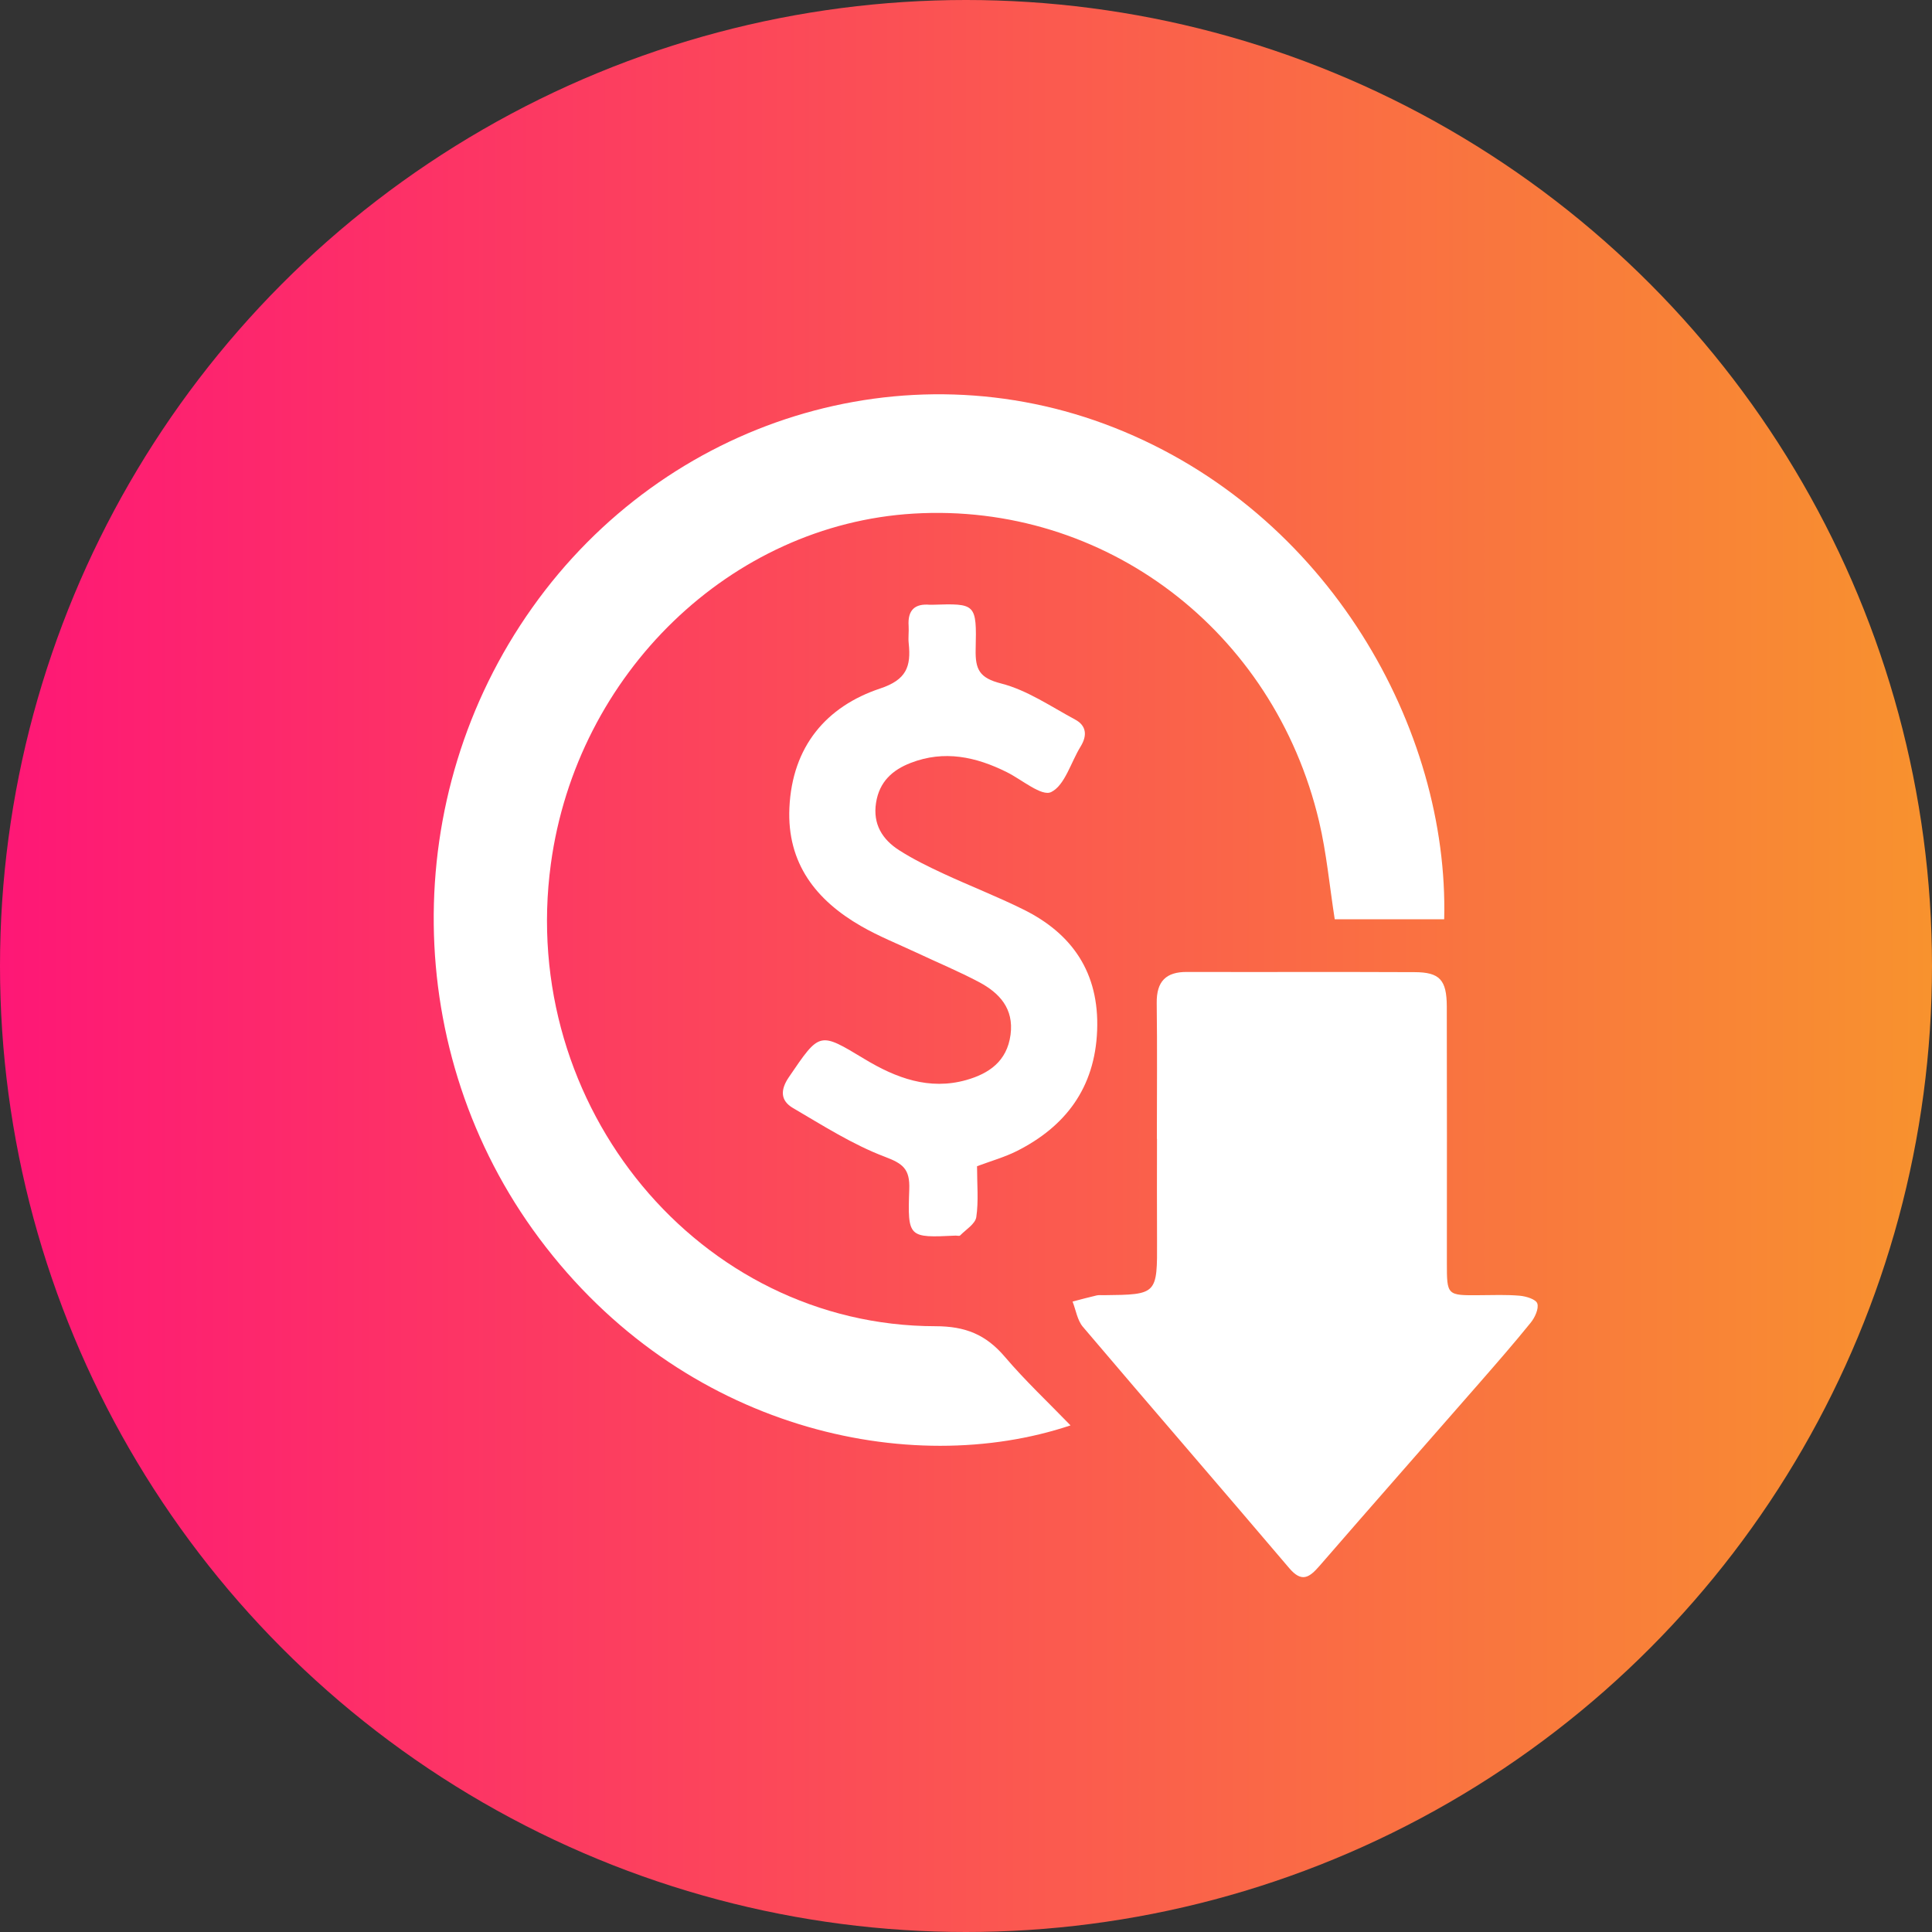
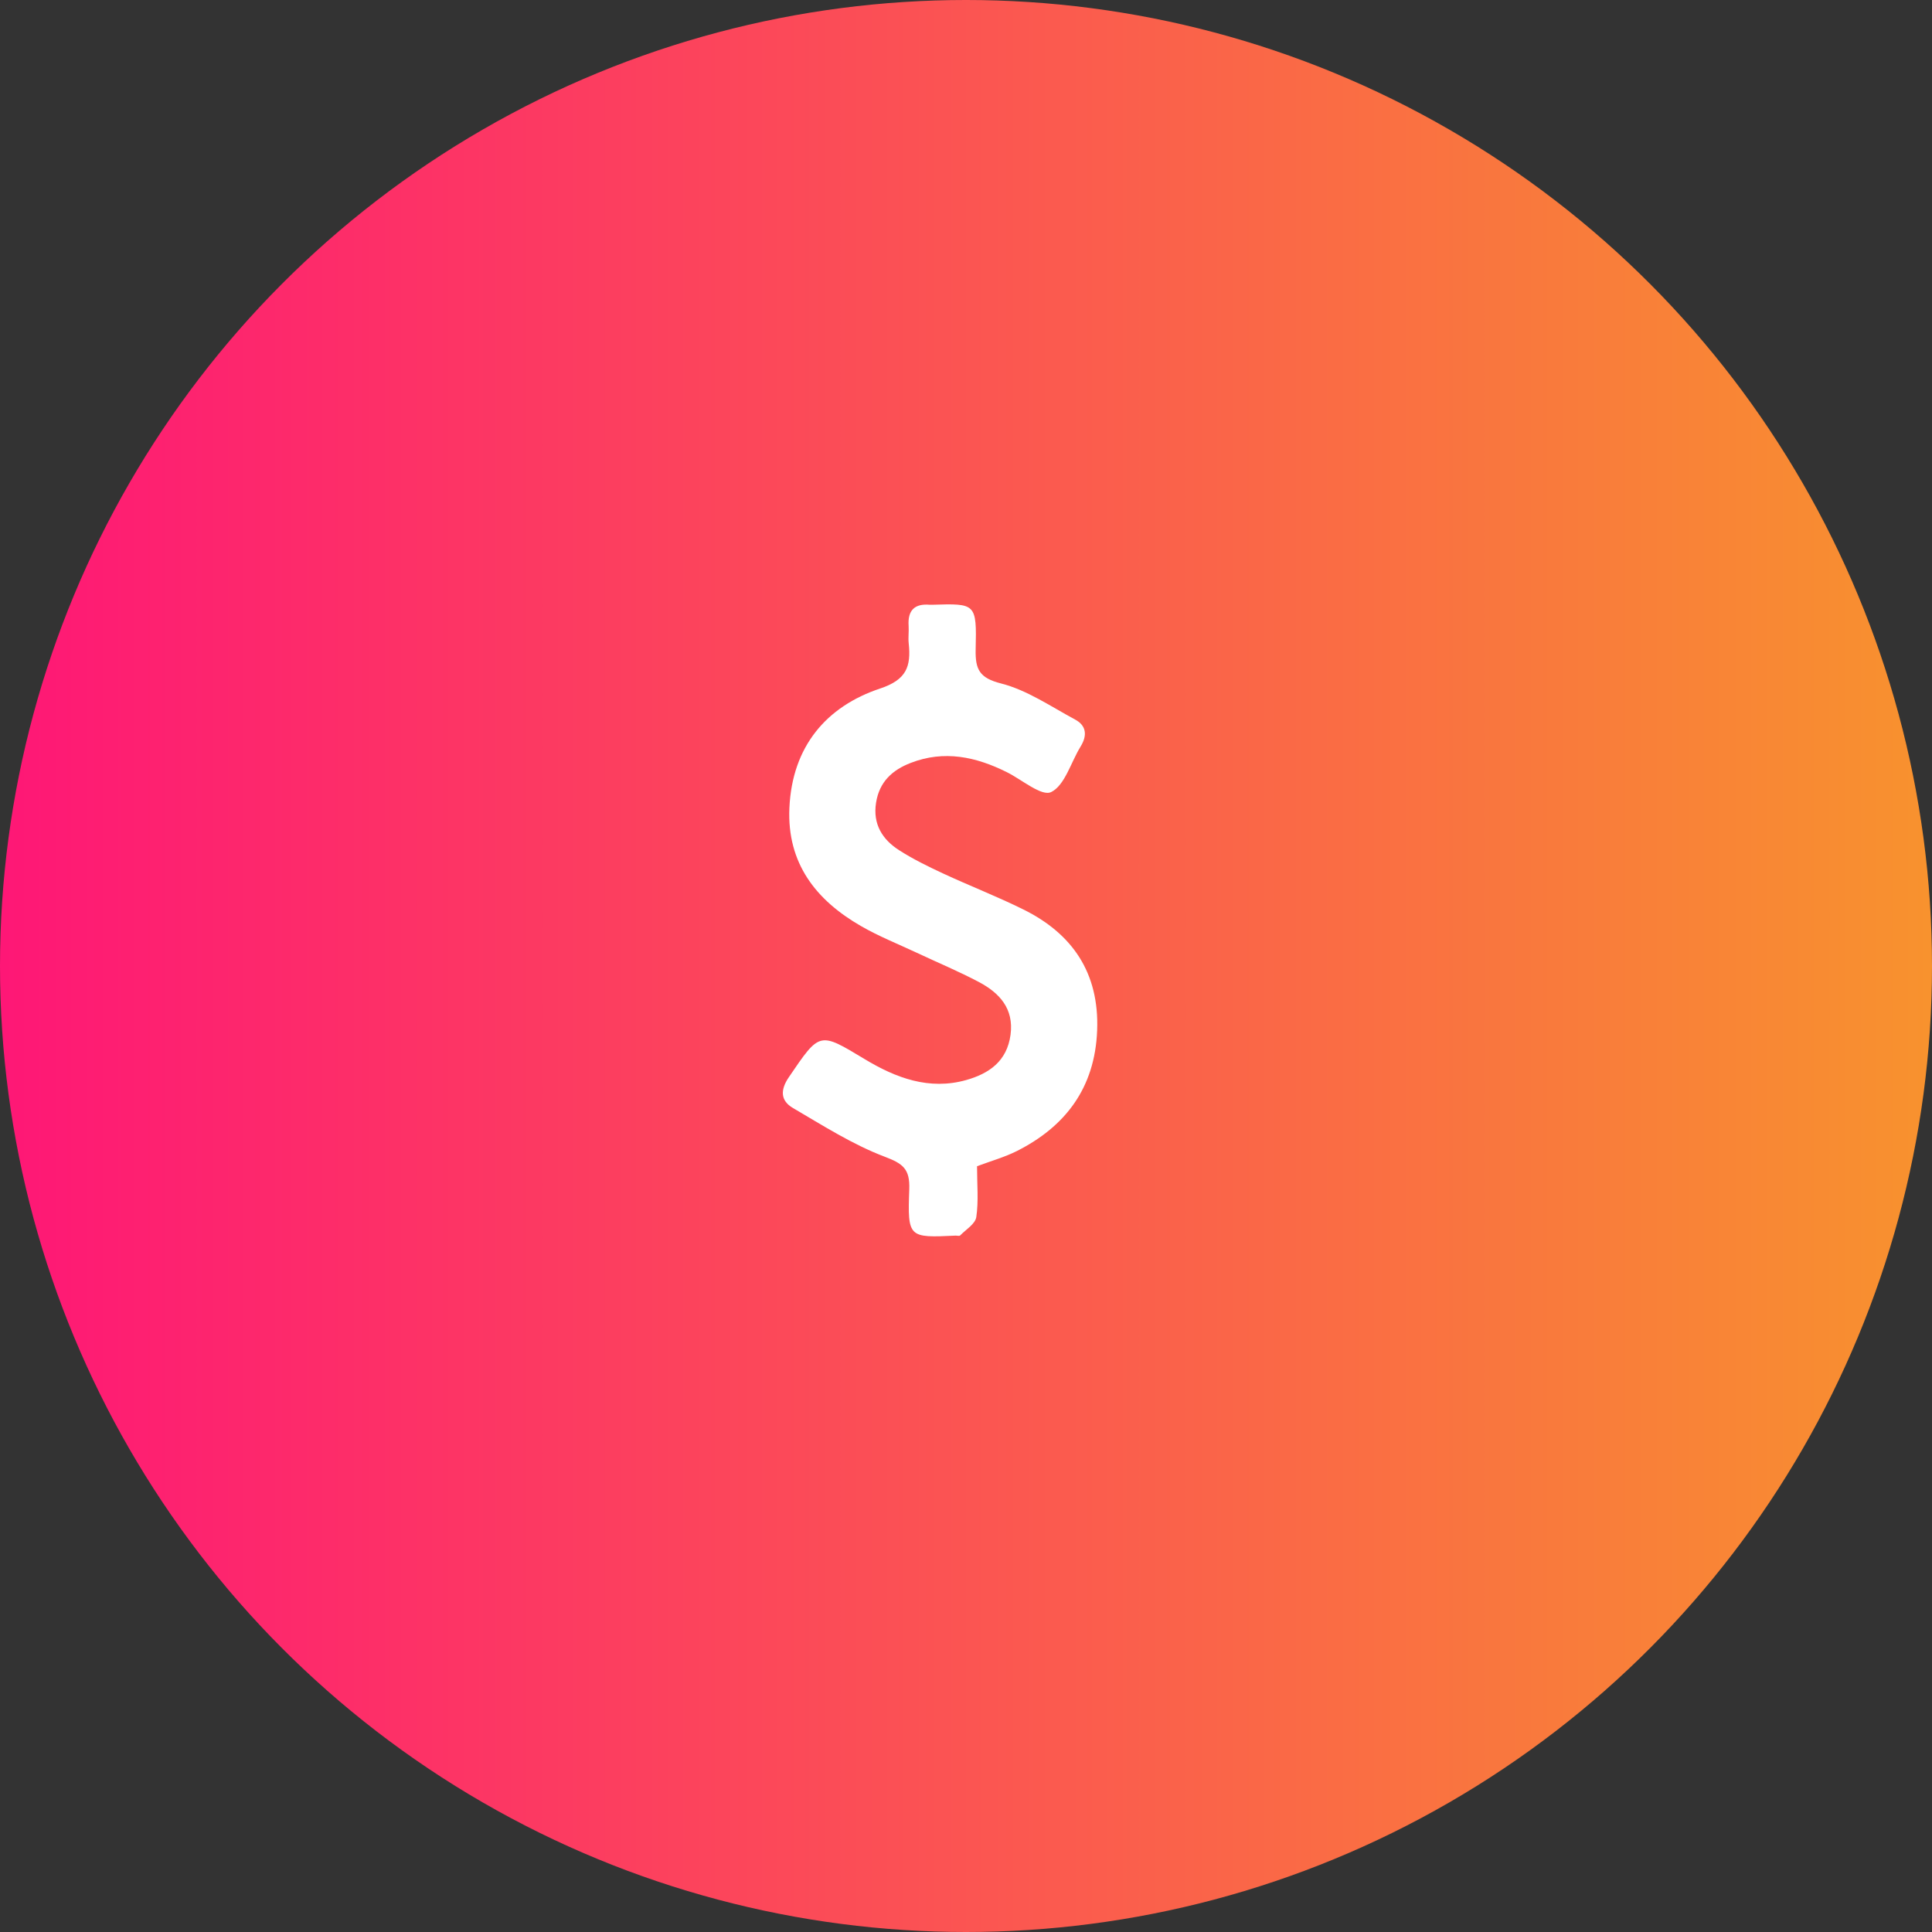
<svg xmlns="http://www.w3.org/2000/svg" width="49" height="49" viewBox="0 0 49 49" fill="none">
  <rect x="0" y="0" width="49" height="49" fill="#333333" stroke="none" />
  <circle cx="24.5" cy="24.5" r="24.5" fill="url(#paint0_linear_526_199)" />
-   <path d="M36.628 23.315C35.671 23.315 34.758 23.315 33.852 23.315C33.719 22.464 33.644 21.632 33.454 20.829C32.306 15.983 28.014 12.739 23.172 13.026C18.537 13.302 14.627 17.077 13.971 21.912C13.136 28.063 17.743 33.63 23.727 33.636C24.484 33.637 25.004 33.846 25.487 34.414C25.999 35.016 26.578 35.559 27.151 36.151C23.091 37.51 17.311 36.284 13.674 31.405C10.176 26.716 10.102 20.197 13.499 15.412C16.891 10.631 22.962 8.758 28.257 10.845C33.721 12.998 36.749 18.518 36.628 23.315Z" fill="white" />
-   <path d="M29.341 28.881C29.341 27.734 29.352 26.588 29.337 25.442C29.329 24.881 29.58 24.649 30.101 24.651C32.027 24.656 33.952 24.647 35.878 24.656C36.514 24.658 36.692 24.852 36.694 25.526C36.7 27.693 36.696 29.861 36.696 32.028C36.696 32.858 36.698 32.856 37.527 32.849C37.867 32.847 38.211 32.833 38.549 32.863C38.708 32.878 38.954 32.952 38.99 33.06C39.032 33.188 38.929 33.415 38.824 33.544C38.399 34.07 37.954 34.579 37.509 35.089C36.161 36.632 34.806 38.169 33.464 39.717C33.206 40.013 33.015 40.144 32.699 39.773C30.96 37.726 29.202 35.698 27.464 33.651C27.324 33.486 27.287 33.227 27.203 33.011C27.406 32.958 27.608 32.902 27.813 32.855C27.871 32.841 27.933 32.851 27.994 32.849C29.354 32.834 29.352 32.834 29.345 31.445C29.34 30.591 29.344 29.736 29.344 28.882C29.344 28.881 29.343 28.881 29.341 28.881Z" fill="white" />
  <path d="M24.78 29.578C24.78 30.041 24.821 30.462 24.761 30.869C24.734 31.043 24.498 31.184 24.352 31.333C24.331 31.354 24.275 31.337 24.234 31.338C23.042 31.395 23.017 31.394 23.061 30.166C23.081 29.645 22.899 29.511 22.438 29.337C21.624 29.028 20.87 28.546 20.11 28.101C19.799 27.918 19.781 27.65 20.009 27.317C20.795 26.162 20.777 26.166 21.927 26.86C22.722 27.34 23.566 27.657 24.507 27.392C25.081 27.229 25.54 26.919 25.63 26.242C25.718 25.577 25.343 25.181 24.834 24.91C24.318 24.636 23.777 24.412 23.249 24.163C22.775 23.941 22.286 23.747 21.833 23.485C20.707 22.836 19.956 21.904 20.021 20.489C20.092 18.93 20.96 17.916 22.323 17.462C22.988 17.241 23.11 16.908 23.047 16.316C23.031 16.172 23.054 16.023 23.045 15.878C23.016 15.469 23.206 15.305 23.583 15.338C23.603 15.339 23.622 15.338 23.643 15.338C24.751 15.303 24.773 15.303 24.745 16.469C24.733 16.983 24.844 17.195 25.388 17.334C26.049 17.502 26.653 17.919 27.27 18.251C27.551 18.402 27.582 18.649 27.407 18.933C27.16 19.333 27.008 19.917 26.661 20.088C26.419 20.208 25.919 19.774 25.536 19.584C24.75 19.192 23.947 19.02 23.098 19.349C22.634 19.528 22.303 19.826 22.219 20.358C22.132 20.905 22.383 21.293 22.8 21.561C23.155 21.789 23.538 21.976 23.92 22.154C24.595 22.468 25.29 22.736 25.958 23.068C27.191 23.678 27.883 24.669 27.826 26.134C27.77 27.597 27.017 28.574 25.79 29.193C25.483 29.347 25.151 29.44 24.78 29.578Z" fill="white" />
  <defs>
    <linearGradient id="paint0_linear_526_199" x1="0" y1="24.5" x2="49" y2="24.5" gradientUnits="userSpaceOnUse">
      <stop stop-color="#FE1776" />
      <stop offset="1" stop-color="#F8922E" />
    </linearGradient>
  </defs>
</svg>